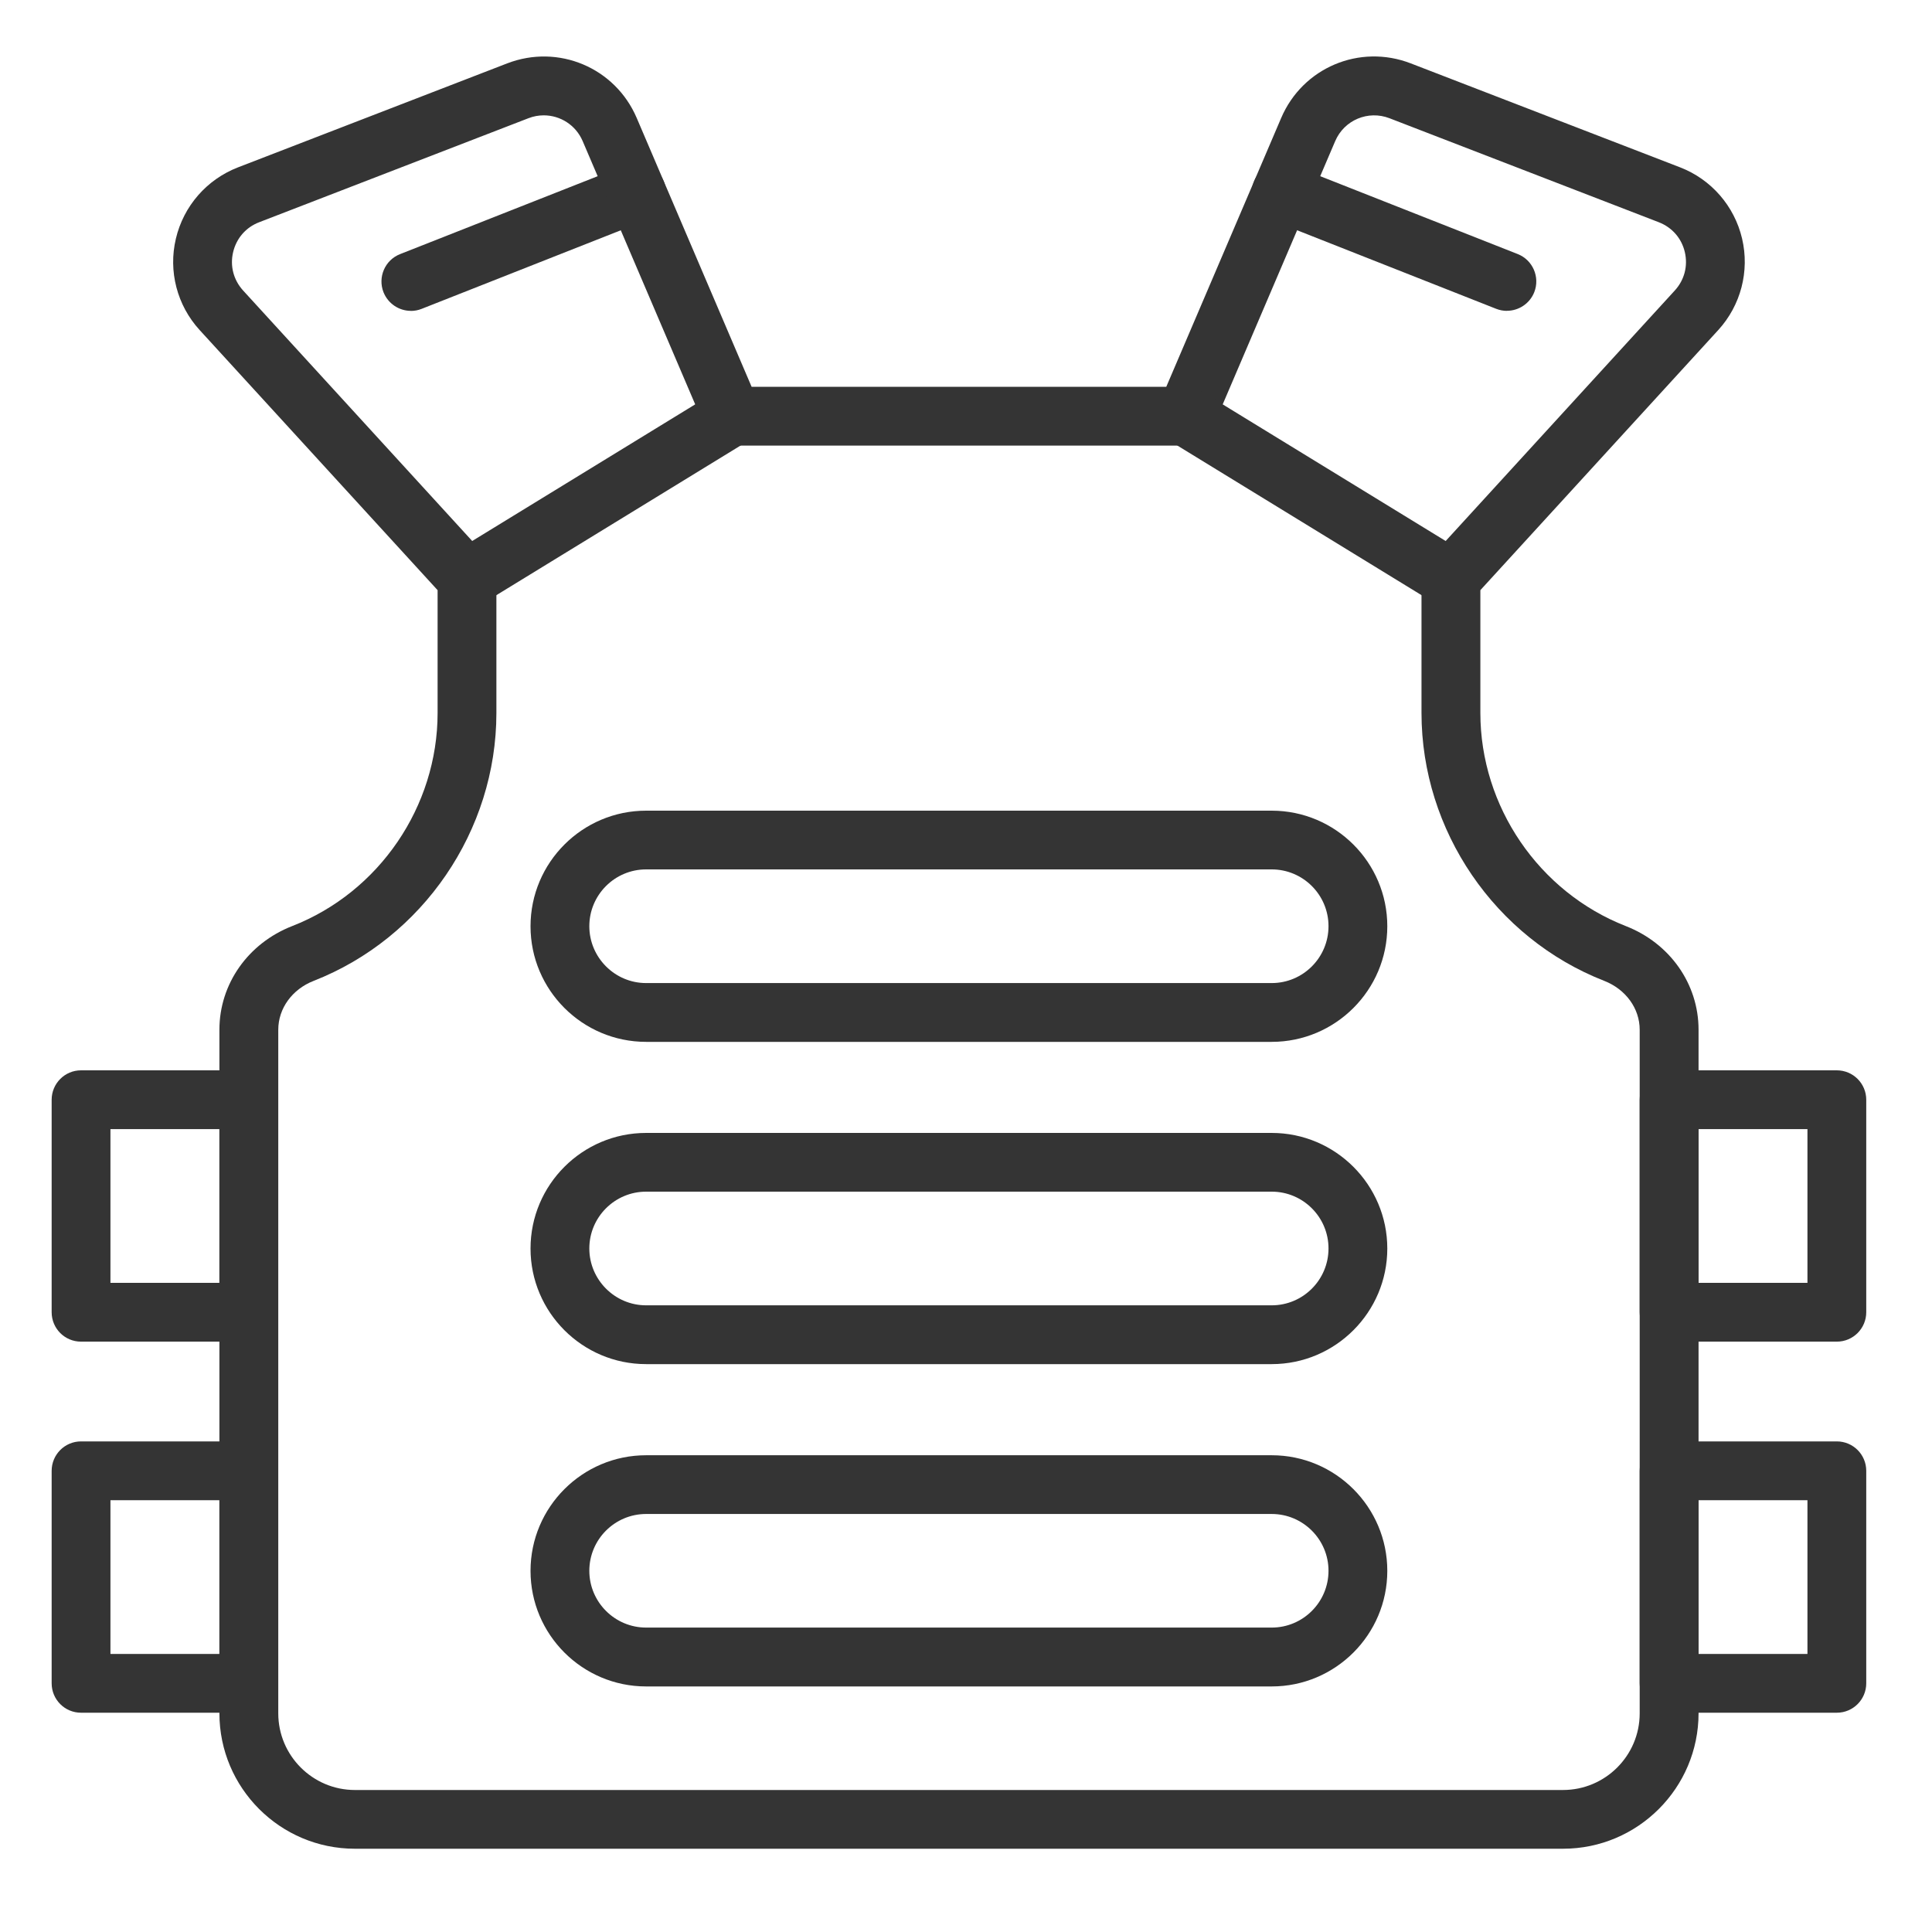
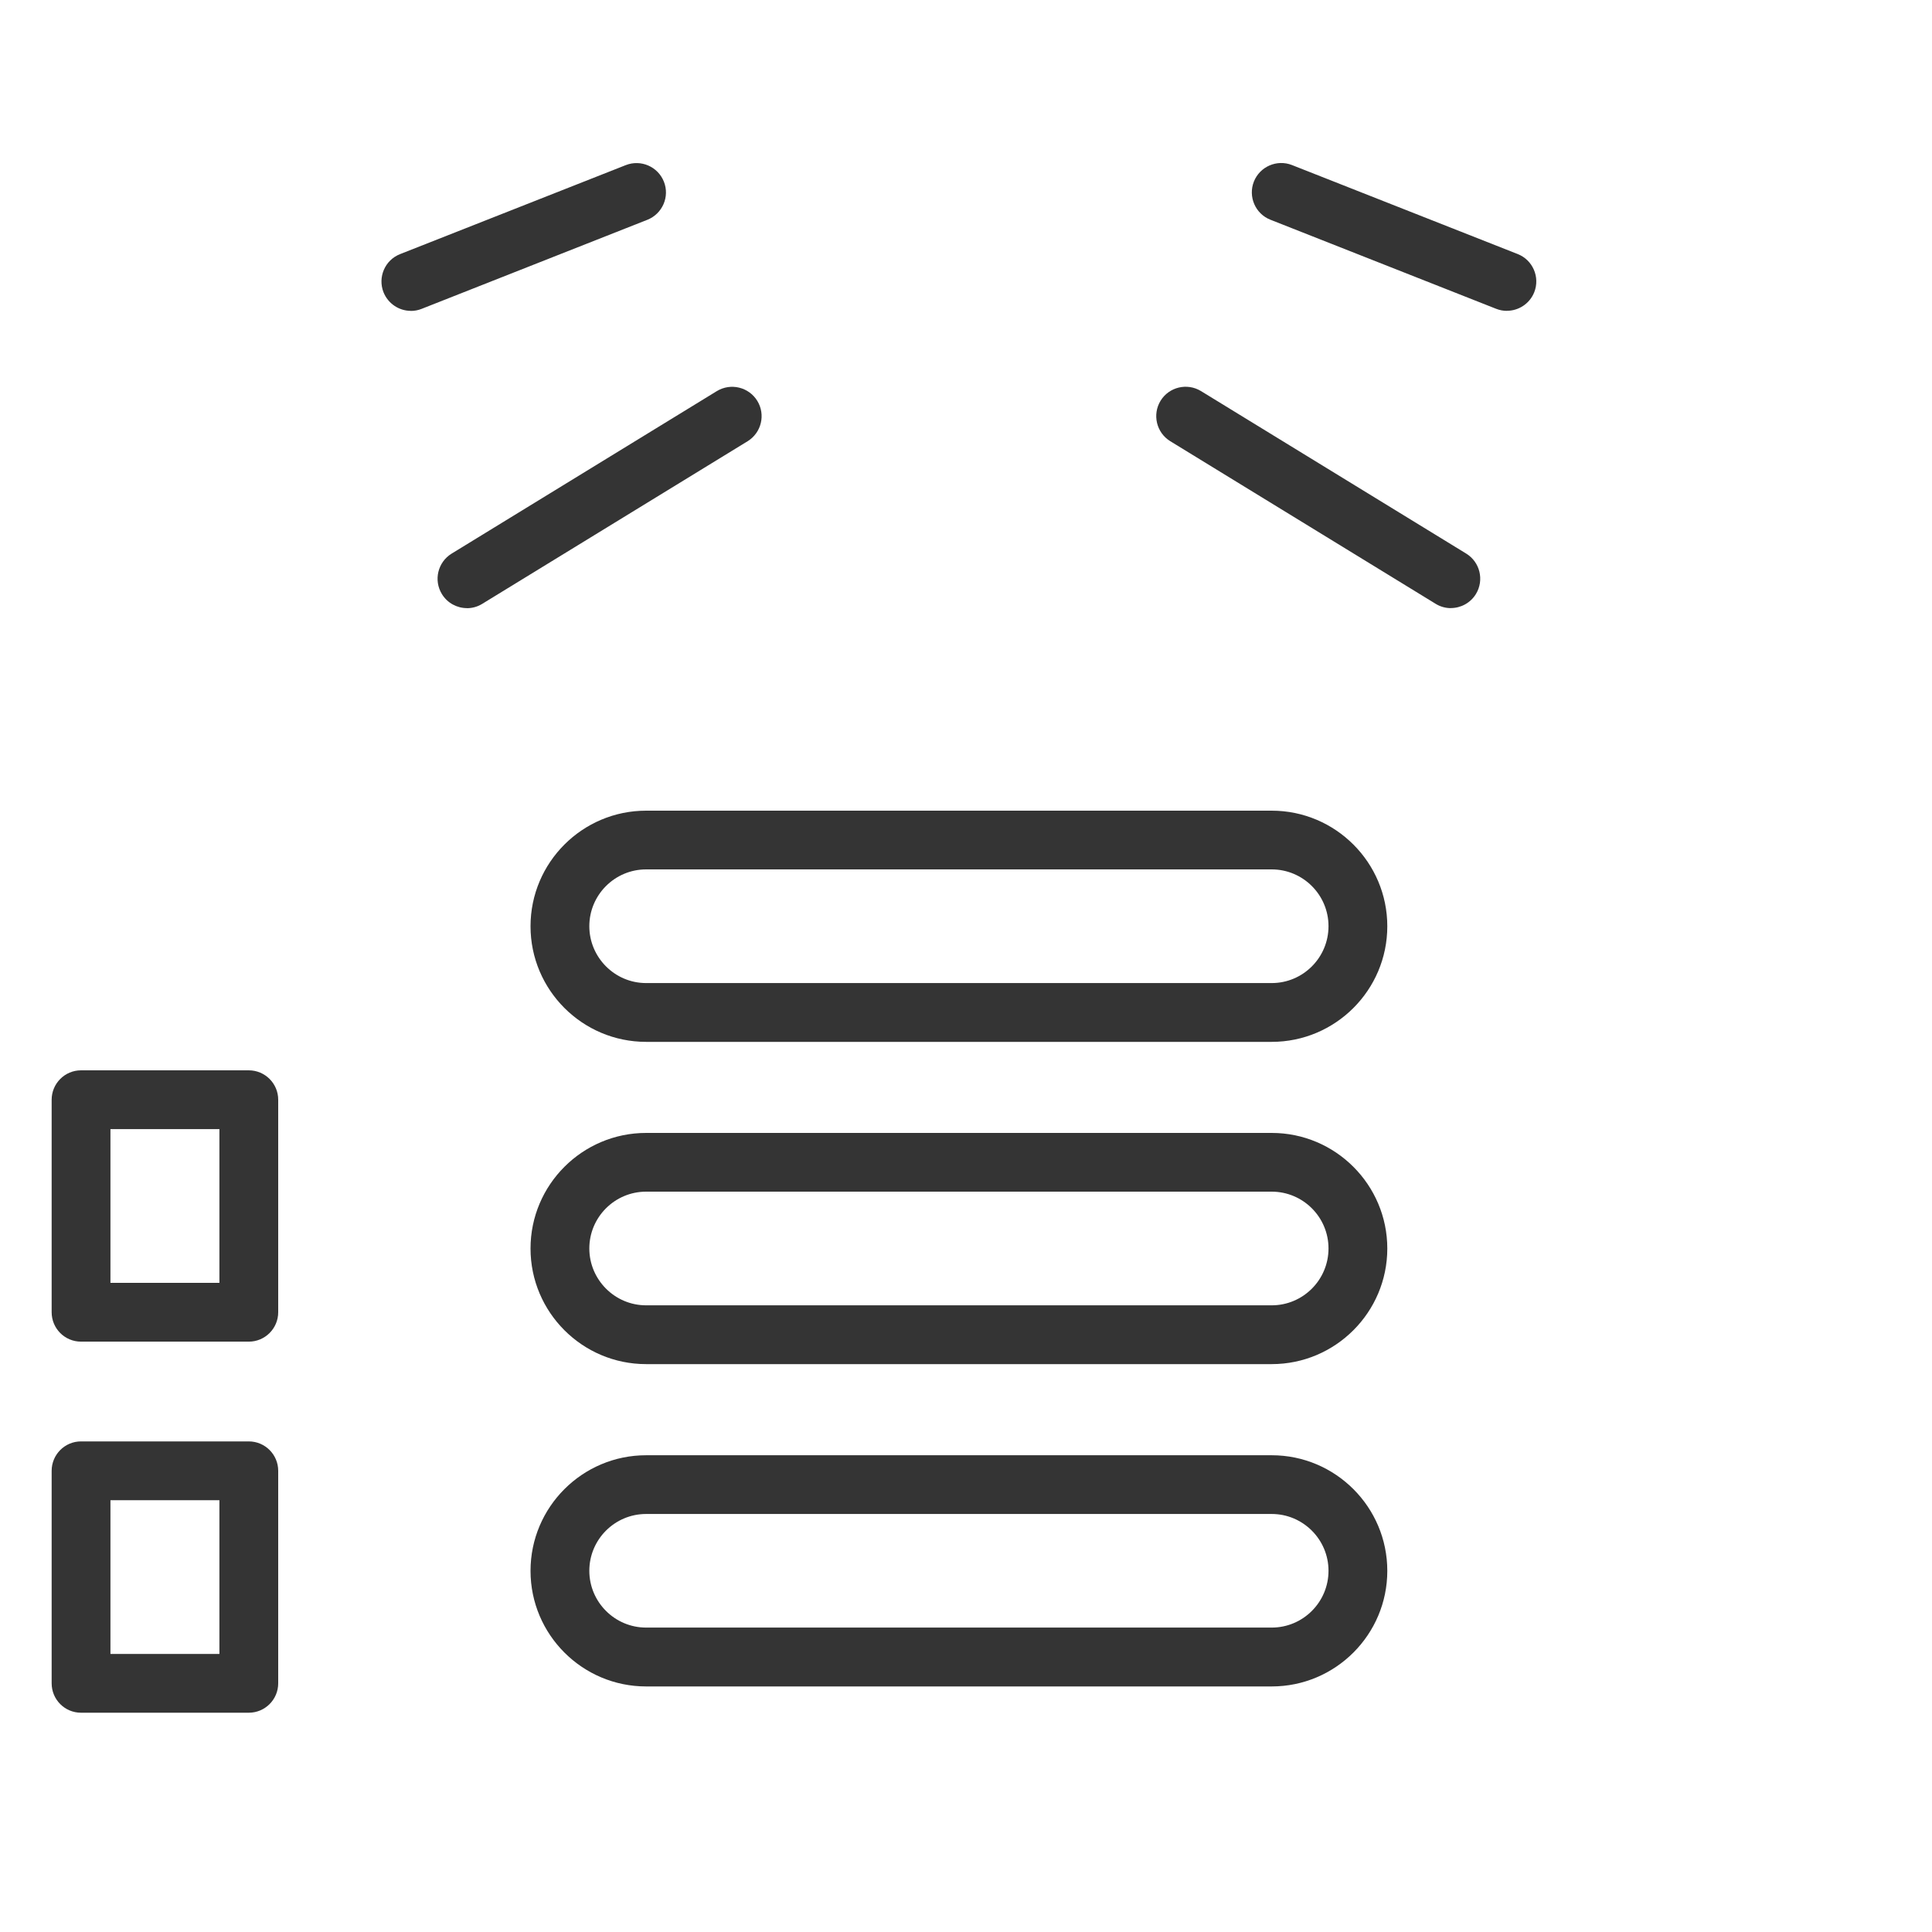
<svg xmlns="http://www.w3.org/2000/svg" id="Kevlar" viewBox="0 0 300 300">
  <defs>
    <style>.cls-1{fill:#343434;}</style>
  </defs>
  <path class="cls-1" d="M72.52,94.43c-1.54,0-3.04-.77-3.9-2.18-1.32-2.15-.64-4.96,1.5-6.28l41.19-25.24c2.16-1.31,4.96-.63,6.28,1.51,1.32,2.15,.64,4.96-1.51,6.28l-41.19,25.24c-.74,.46-1.57,.68-2.38,.68Z" />
  <path class="cls-1" d="M38.63,208.33H12.58c-2.52,0-4.56-2.04-4.56-4.57v-32.99c0-2.52,2.04-4.57,4.56-4.57h26.05c2.52,0,4.57,2.04,4.57,4.57v32.99c0,2.52-2.04,4.57-4.57,4.57Zm-21.48-9.13h16.92v-23.87H17.15v23.87Z" />
  <path class="cls-1" d="M38.63,265.95H12.58c-2.52,0-4.56-2.04-4.56-4.57v-32.99c0-2.52,2.04-4.57,4.56-4.57h26.05c2.52,0,4.57,2.04,4.57,4.57v32.99c0,2.52-2.04,4.57-4.57,4.57Zm-21.48-9.13h16.92v-23.87H17.15v23.87Z" />
  <path class="cls-1" d="M63.8,48.27c-1.82,0-3.53-1.1-4.25-2.89-.92-2.35,.23-5,2.57-5.92l35.05-13.82c2.35-.92,4.99,.23,5.92,2.57,.93,2.34-.23,4.99-2.57,5.92l-35.05,13.83c-.55,.22-1.12,.32-1.68,.32Z" />
-   <path class="cls-1" d="M242.7,287.07H55.1c-11.6,0-21.03-9.44-21.03-21.03v-106.15c0-7.09,4.44-13.41,11.3-16.09,13.51-5.27,22.58-18.57,22.58-33.09v-19.07L31.01,51.26c-3.51-3.83-4.9-9.14-3.7-14.2,1.19-5.06,4.79-9.19,9.64-11.07L78.76,9.84c7.95-3.06,16.77,.67,20.11,8.48l17.84,41.74h64.39l17.84-41.74c3.34-7.82,12.17-11.55,20.12-8.48l41.81,16.14c4.85,1.87,8.45,6.01,9.64,11.07,1.19,5.06-.2,10.37-3.7,14.2h0l-36.94,40.39v19.07c0,14.51,9.08,27.81,22.58,33.09,6.87,2.68,11.3,9,11.3,16.09v106.15c0,11.59-9.44,21.03-21.03,21.03ZM84.44,17.91c-.79,0-1.6,.14-2.39,.45l-41.81,16.15c-2.06,.79-3.53,2.49-4.04,4.64-.51,2.15,.06,4.32,1.55,5.96l38.13,41.69c.77,.85,1.2,1.94,1.2,3.08v20.84c0,18.24-11.41,34.95-28.38,41.59-3.34,1.31-5.49,4.28-5.49,7.59v106.15c0,6.56,5.34,11.9,11.9,11.9H242.7c6.57,0,11.91-5.34,11.91-11.9v-106.15c0-3.31-2.16-6.28-5.5-7.59-16.97-6.63-28.38-23.35-28.38-41.59v-20.84c0-1.14,.43-2.23,1.2-3.08l38.13-41.69c1.5-1.64,2.06-3.81,1.56-5.96s-1.98-3.84-4.04-4.64l-41.82-16.15c-3.32-1.28-7.03,.28-8.43,3.55l-19.02,44.51c-.72,1.68-2.37,2.77-4.19,2.77H113.69c-1.83,0-3.48-1.09-4.19-2.77l-19.02-44.5c-1.07-2.51-3.49-4.01-6.05-4.01Zm178.99,30.27h0Z" />
  <path class="cls-1" d="M225.29,94.43c-.82,0-1.64-.22-2.38-.68l-41.19-25.24c-2.15-1.32-2.82-4.13-1.51-6.28,1.32-2.15,4.13-2.81,6.27-1.51l41.19,25.24c2.15,1.32,2.82,4.13,1.51,6.28-.86,1.4-2.36,2.18-3.9,2.18Z" />
-   <path class="cls-1" d="M285.22,208.33h-26.05c-2.52,0-4.56-2.04-4.56-4.57v-32.99c0-2.52,2.04-4.57,4.56-4.57h26.05c2.52,0,4.57,2.04,4.57,4.57v32.99c0,2.52-2.04,4.57-4.57,4.57Zm-21.48-9.13h16.92v-23.87h-16.92v23.87Z" />
-   <path class="cls-1" d="M285.22,265.95h-26.05c-2.52,0-4.56-2.04-4.56-4.57v-32.99c0-2.52,2.04-4.57,4.56-4.57h26.05c2.52,0,4.57,2.04,4.57,4.57v32.99c0,2.52-2.04,4.57-4.57,4.57Zm-21.48-9.13h16.92v-23.87h-16.92v23.87Z" />
  <path class="cls-1" d="M197.47,161.78H100.33c-9.9,0-17.95-8.05-17.95-17.95s8.05-17.95,17.95-17.95h97.14c9.9,0,17.95,8.05,17.95,17.95s-8.05,17.95-17.95,17.95Zm-97.14-26.78c-4.87,0-8.82,3.96-8.82,8.82s3.96,8.83,8.82,8.83h97.14c4.87,0,8.82-3.96,8.82-8.83s-3.96-8.82-8.82-8.82H100.33Z" />
  <path class="cls-1" d="M197.47,211.82H100.33c-9.9,0-17.95-8.05-17.95-17.95s8.05-17.95,17.95-17.95h97.14c9.9,0,17.95,8.06,17.95,17.95s-8.05,17.95-17.95,17.95Zm-97.14-26.78c-4.87,0-8.82,3.96-8.82,8.82s3.96,8.83,8.82,8.83h97.14c4.87,0,8.82-3.96,8.82-8.83s-3.96-8.82-8.82-8.82H100.33Z" />
  <path class="cls-1" d="M197.47,261.87H100.33c-9.9,0-17.95-8.05-17.95-17.95s8.05-17.95,17.95-17.95h97.14c9.9,0,17.95,8.05,17.95,17.95s-8.05,17.95-17.95,17.95Zm-97.14-26.78c-4.87,0-8.82,3.96-8.82,8.82s3.96,8.82,8.82,8.82h97.14c4.87,0,8.82-3.96,8.82-8.82s-3.96-8.82-8.82-8.82H100.33Z" />
  <path class="cls-1" d="M234,48.27c-.56,0-1.12-.1-1.68-.32l-35.05-13.83c-2.34-.92-3.49-3.58-2.57-5.92,.93-2.34,3.58-3.49,5.92-2.57l35.05,13.82c2.34,.92,3.49,3.58,2.57,5.92-.71,1.79-2.43,2.89-4.25,2.89Z" />
</svg>